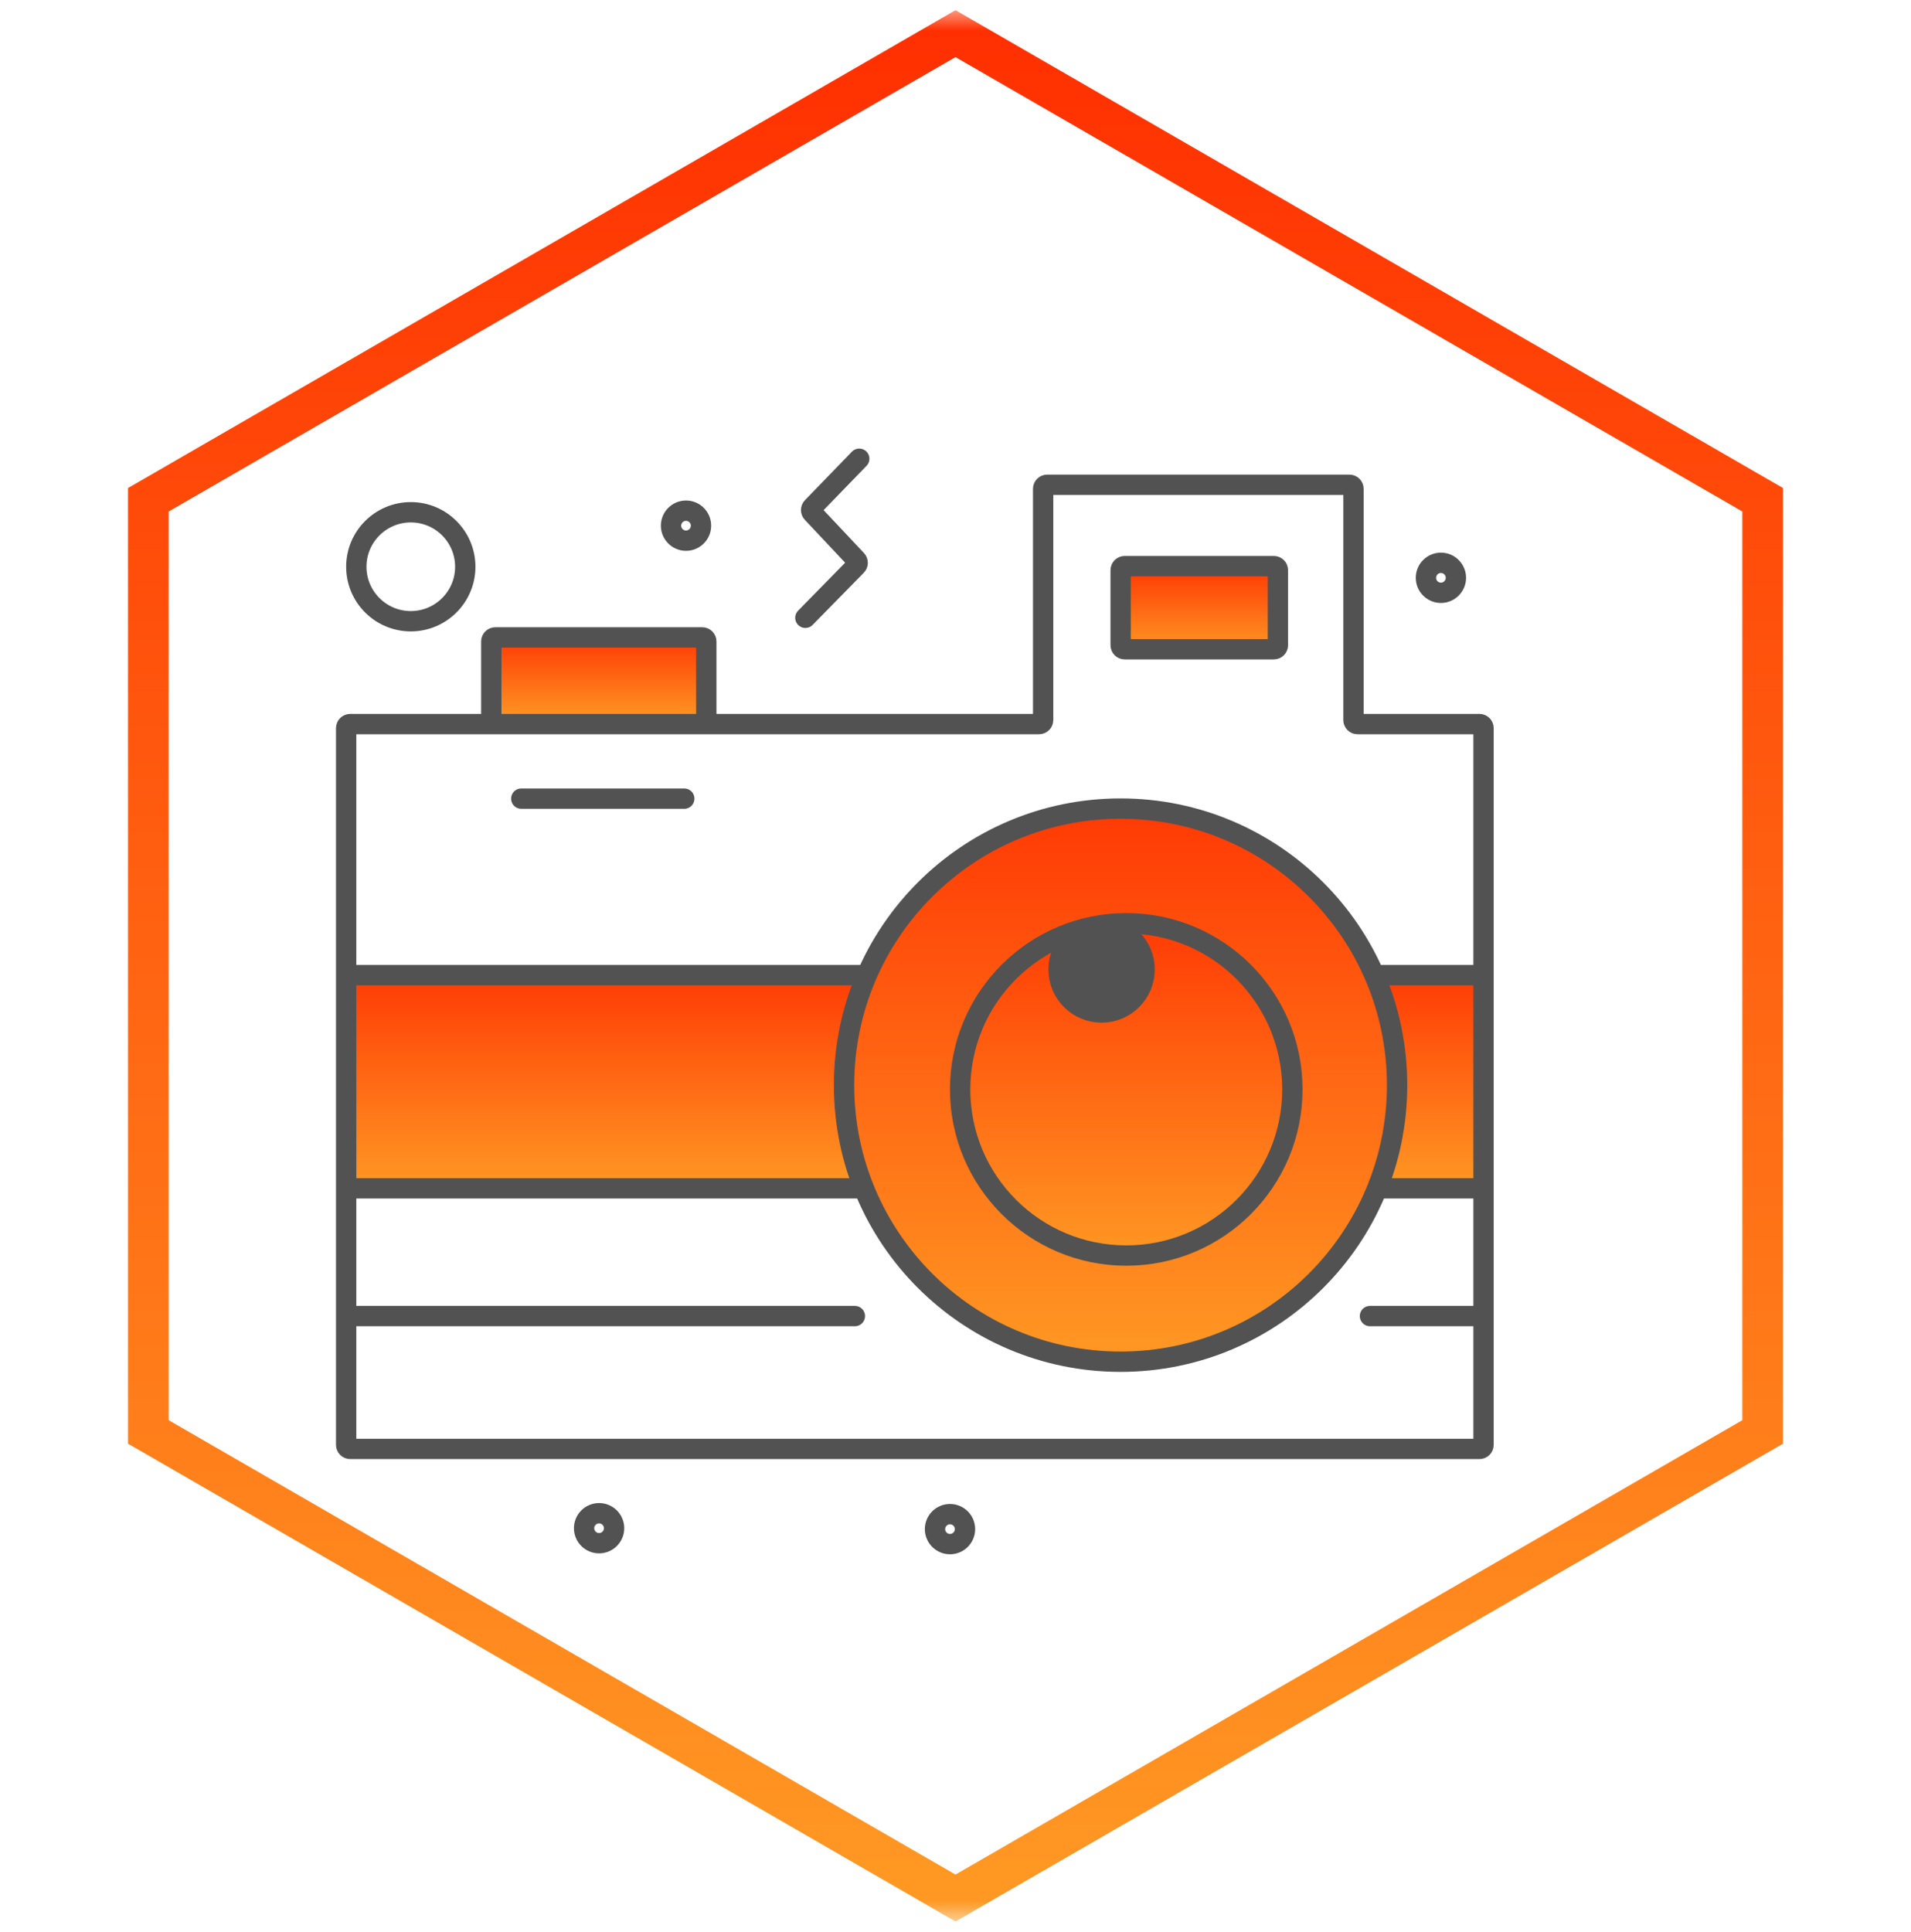
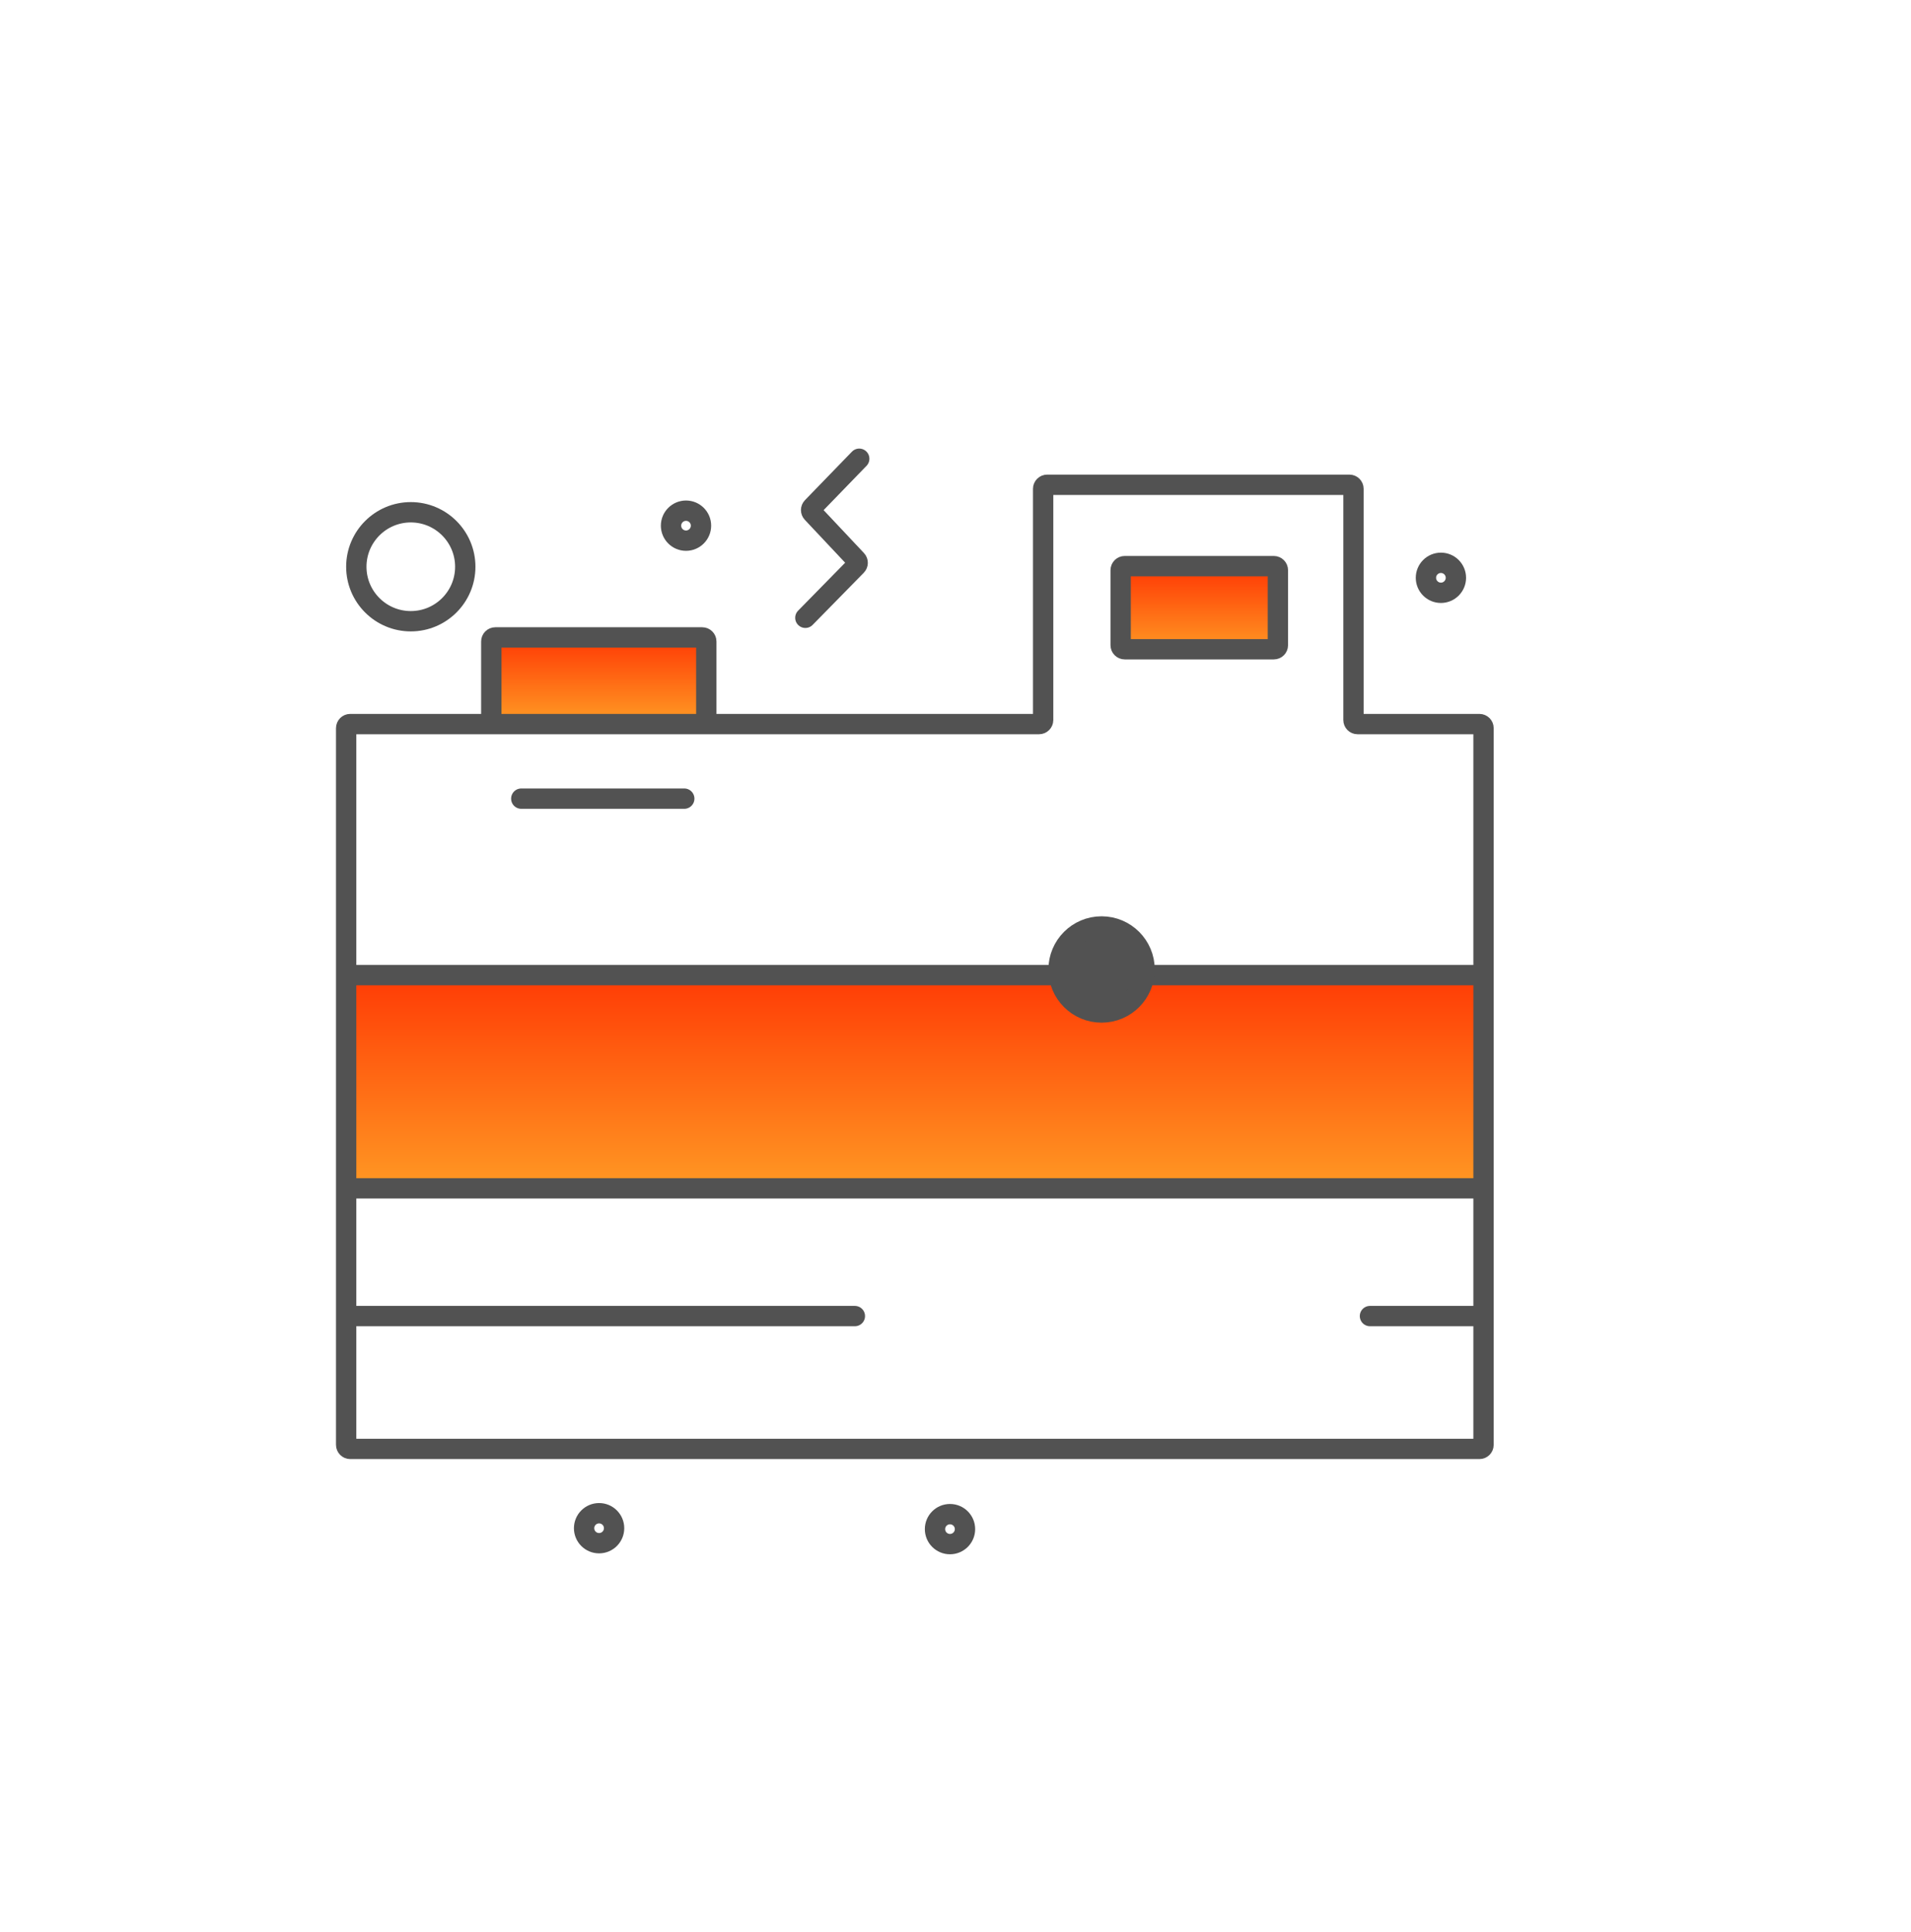
<svg xmlns="http://www.w3.org/2000/svg" width="94" height="95" viewBox="0 0 94 95" fill="none">
  <g clip-path="url(#clip0_58_5812)">
    <mask id="mask0_58_5812" style="mask-type:luminance" maskUnits="userSpaceOnUse" x="0" y="0" width="94" height="95">
      <path d="M94 0.5H0V94.5H94V0.5Z" fill="white" />
    </mask>
    <g mask="url(#mask0_58_5812)">
-       <path d="M7.297 24.578L47 1.655L86.703 24.578V70.423L47 93.345L7.297 70.423V24.578Z" fill="white" stroke="url(#paint0_linear_58_5812)" stroke-width="2" />
      <g filter="url(#filter0_d_58_5812)">
        <path d="M53.409 33.714V21.737H68.599V33.714H74.972V69.257H19.027V34.186L53.409 33.714Z" fill="white" />
        <path d="M74.972 45.679H19.027V56.601H74.972V45.679Z" fill="url(#paint1_linear_58_5812)" />
        <path d="M36.981 29.295H26.486V33.526H36.981V29.295Z" fill="url(#paint2_linear_58_5812)" />
        <path d="M64.603 25.873H57.032V30.104H64.603V25.873Z" fill="url(#paint3_linear_58_5812)" />
        <path d="M27.641 37.277H35.658M26.166 33.61H19.227C19.117 33.61 19.027 33.699 19.027 33.81V45.957M26.166 33.61V29.548C26.166 29.437 26.256 29.348 26.366 29.348H36.541C36.652 29.348 36.742 29.437 36.742 29.548V33.61M26.166 33.61H36.742M19.027 45.957V56.443M19.027 45.957H74.973M36.742 33.61H53.111C53.221 33.61 53.311 33.52 53.311 33.41V22.041C53.311 21.93 53.401 21.841 53.511 21.841H68.376C68.487 21.841 68.576 21.93 68.576 22.041V33.41C68.576 33.52 68.666 33.61 68.776 33.61H74.773C74.883 33.61 74.973 33.699 74.973 33.81V45.957M74.973 45.957V56.443M19.027 62.724V69.057C19.027 69.168 19.117 69.257 19.227 69.257H74.773C74.883 69.257 74.973 69.168 74.973 69.057V62.724M19.027 62.724H44.05M19.027 62.724V56.443M74.973 62.724H69.387M74.973 62.724V56.443M19.027 56.443H74.973M44.265 20.561L41.954 22.946C41.879 23.023 41.879 23.144 41.952 23.222L44.134 25.542C44.207 25.62 44.206 25.742 44.131 25.819L41.615 28.383M57.324 29.93H64.658C64.768 29.93 64.858 29.841 64.858 29.73V26.042C64.858 25.932 64.768 25.842 64.658 25.842H57.324C57.214 25.842 57.124 25.932 57.124 26.042V29.73C57.124 29.841 57.214 29.93 57.324 29.93Z" stroke="#525252" stroke-linecap="round" />
        <path d="M22.207 28.552C23.686 28.552 24.886 27.352 24.886 25.873C24.886 24.393 23.686 23.193 22.207 23.193C20.727 23.193 19.527 24.393 19.527 25.873C19.527 27.352 20.727 28.552 22.207 28.552Z" fill="white" stroke="#525252" />
-         <path d="M57.119 64.969C64.631 64.969 70.721 58.88 70.721 51.368C70.721 43.856 64.631 37.766 57.119 37.766C49.607 37.766 43.518 43.856 43.518 51.368C43.518 58.88 49.607 64.969 57.119 64.969Z" fill="url(#paint4_linear_58_5812)" stroke="#525252" />
        <path d="M72.877 27.154C73.284 27.154 73.614 26.823 73.614 26.416C73.614 26.009 73.284 25.679 72.877 25.679C72.47 25.679 72.14 26.009 72.14 26.416C72.14 26.823 72.47 27.154 72.877 27.154Z" fill="white" stroke="#525252" />
        <path d="M48.729 73.939C49.136 73.939 49.467 73.609 49.467 73.202C49.467 72.795 49.136 72.465 48.729 72.465C48.322 72.465 47.992 72.795 47.992 73.202C47.992 73.609 48.322 73.939 48.729 73.939Z" fill="white" stroke="#525252" />
        <path d="M35.744 24.59C36.151 24.59 36.481 24.259 36.481 23.852C36.481 23.445 36.151 23.115 35.744 23.115C35.337 23.115 35.007 23.445 35.007 23.852C35.007 24.259 35.337 24.59 35.744 24.59Z" fill="white" stroke="#525252" />
        <path d="M31.469 73.894C31.876 73.894 32.206 73.564 32.206 73.157C32.206 72.75 31.876 72.42 31.469 72.42C31.061 72.42 30.731 72.75 30.731 73.157C30.731 73.564 31.061 73.894 31.469 73.894Z" fill="white" stroke="#525252" />
-         <path d="M57.399 59.748C61.912 59.748 65.57 56.09 65.57 51.577C65.57 47.064 61.912 43.406 57.399 43.406C52.887 43.406 49.228 47.064 49.228 51.577C49.228 56.09 52.887 59.748 57.399 59.748Z" fill="url(#paint5_linear_58_5812)" stroke="#525252" />
        <path d="M56.186 47.794C57.354 47.794 58.301 46.847 58.301 45.679C58.301 44.511 57.354 43.563 56.186 43.563C55.017 43.563 54.07 44.511 54.07 45.679C54.07 46.847 55.017 47.794 56.186 47.794Z" fill="#525252" stroke="#525252" />
      </g>
    </g>
  </g>
  <defs>
    <filter id="filter0_d_58_5812" x="13.527" y="19.061" width="62.945" height="60.378" filterUnits="userSpaceOnUse" color-interpolation-filters="sRGB">
      <feFlood flood-opacity="0" result="BackgroundImageFix" />
      <feColorMatrix in="SourceAlpha" type="matrix" values="0 0 0 0 0 0 0 0 0 0 0 0 0 0 0 0 0 0 127 0" result="hardAlpha" />
      <feOffset dx="-2" dy="2" />
      <feGaussianBlur stdDeviation="1.5" />
      <feComposite in2="hardAlpha" operator="out" />
      <feColorMatrix type="matrix" values="0 0 0 0 0 0 0 0 0 0 0 0 0 0 0 0 0 0 0.14 0" />
      <feBlend mode="normal" in2="BackgroundImageFix" result="effect1_dropShadow_58_5812" />
      <feBlend mode="normal" in="SourceGraphic" in2="effect1_dropShadow_58_5812" result="shape" />
    </filter>
    <linearGradient id="paint0_linear_58_5812" x1="47" y1="0.5" x2="47" y2="94.5" gradientUnits="userSpaceOnUse">
      <stop stop-color="#FF2E00" />
      <stop offset="1" stop-color="#FF9A24" />
    </linearGradient>
    <linearGradient id="paint1_linear_58_5812" x1="47" y1="45.679" x2="47" y2="56.601" gradientUnits="userSpaceOnUse">
      <stop stop-color="#FF3804" />
      <stop offset="1" stop-color="#FF9A24" />
    </linearGradient>
    <linearGradient id="paint2_linear_58_5812" x1="31.734" y1="29.295" x2="31.734" y2="33.526" gradientUnits="userSpaceOnUse">
      <stop stop-color="#FF3804" />
      <stop offset="1" stop-color="#FF9A24" />
    </linearGradient>
    <linearGradient id="paint3_linear_58_5812" x1="60.818" y1="25.873" x2="60.818" y2="30.104" gradientUnits="userSpaceOnUse">
      <stop stop-color="#FF3804" />
      <stop offset="1" stop-color="#FF9A24" />
    </linearGradient>
    <linearGradient id="paint4_linear_58_5812" x1="57.119" y1="37.266" x2="57.119" y2="65.469" gradientUnits="userSpaceOnUse">
      <stop stop-color="#FF3804" />
      <stop offset="1" stop-color="#FF9A24" />
    </linearGradient>
    <linearGradient id="paint5_linear_58_5812" x1="57.399" y1="42.906" x2="57.399" y2="60.248" gradientUnits="userSpaceOnUse">
      <stop stop-color="#FF3804" />
      <stop offset="1" stop-color="#FF9A24" />
    </linearGradient>
    <clipPath id="clip0_58_5812">
      <rect width="94" height="94" fill="white" transform="translate(0 0.5)" />
    </clipPath>
  </defs>
</svg>